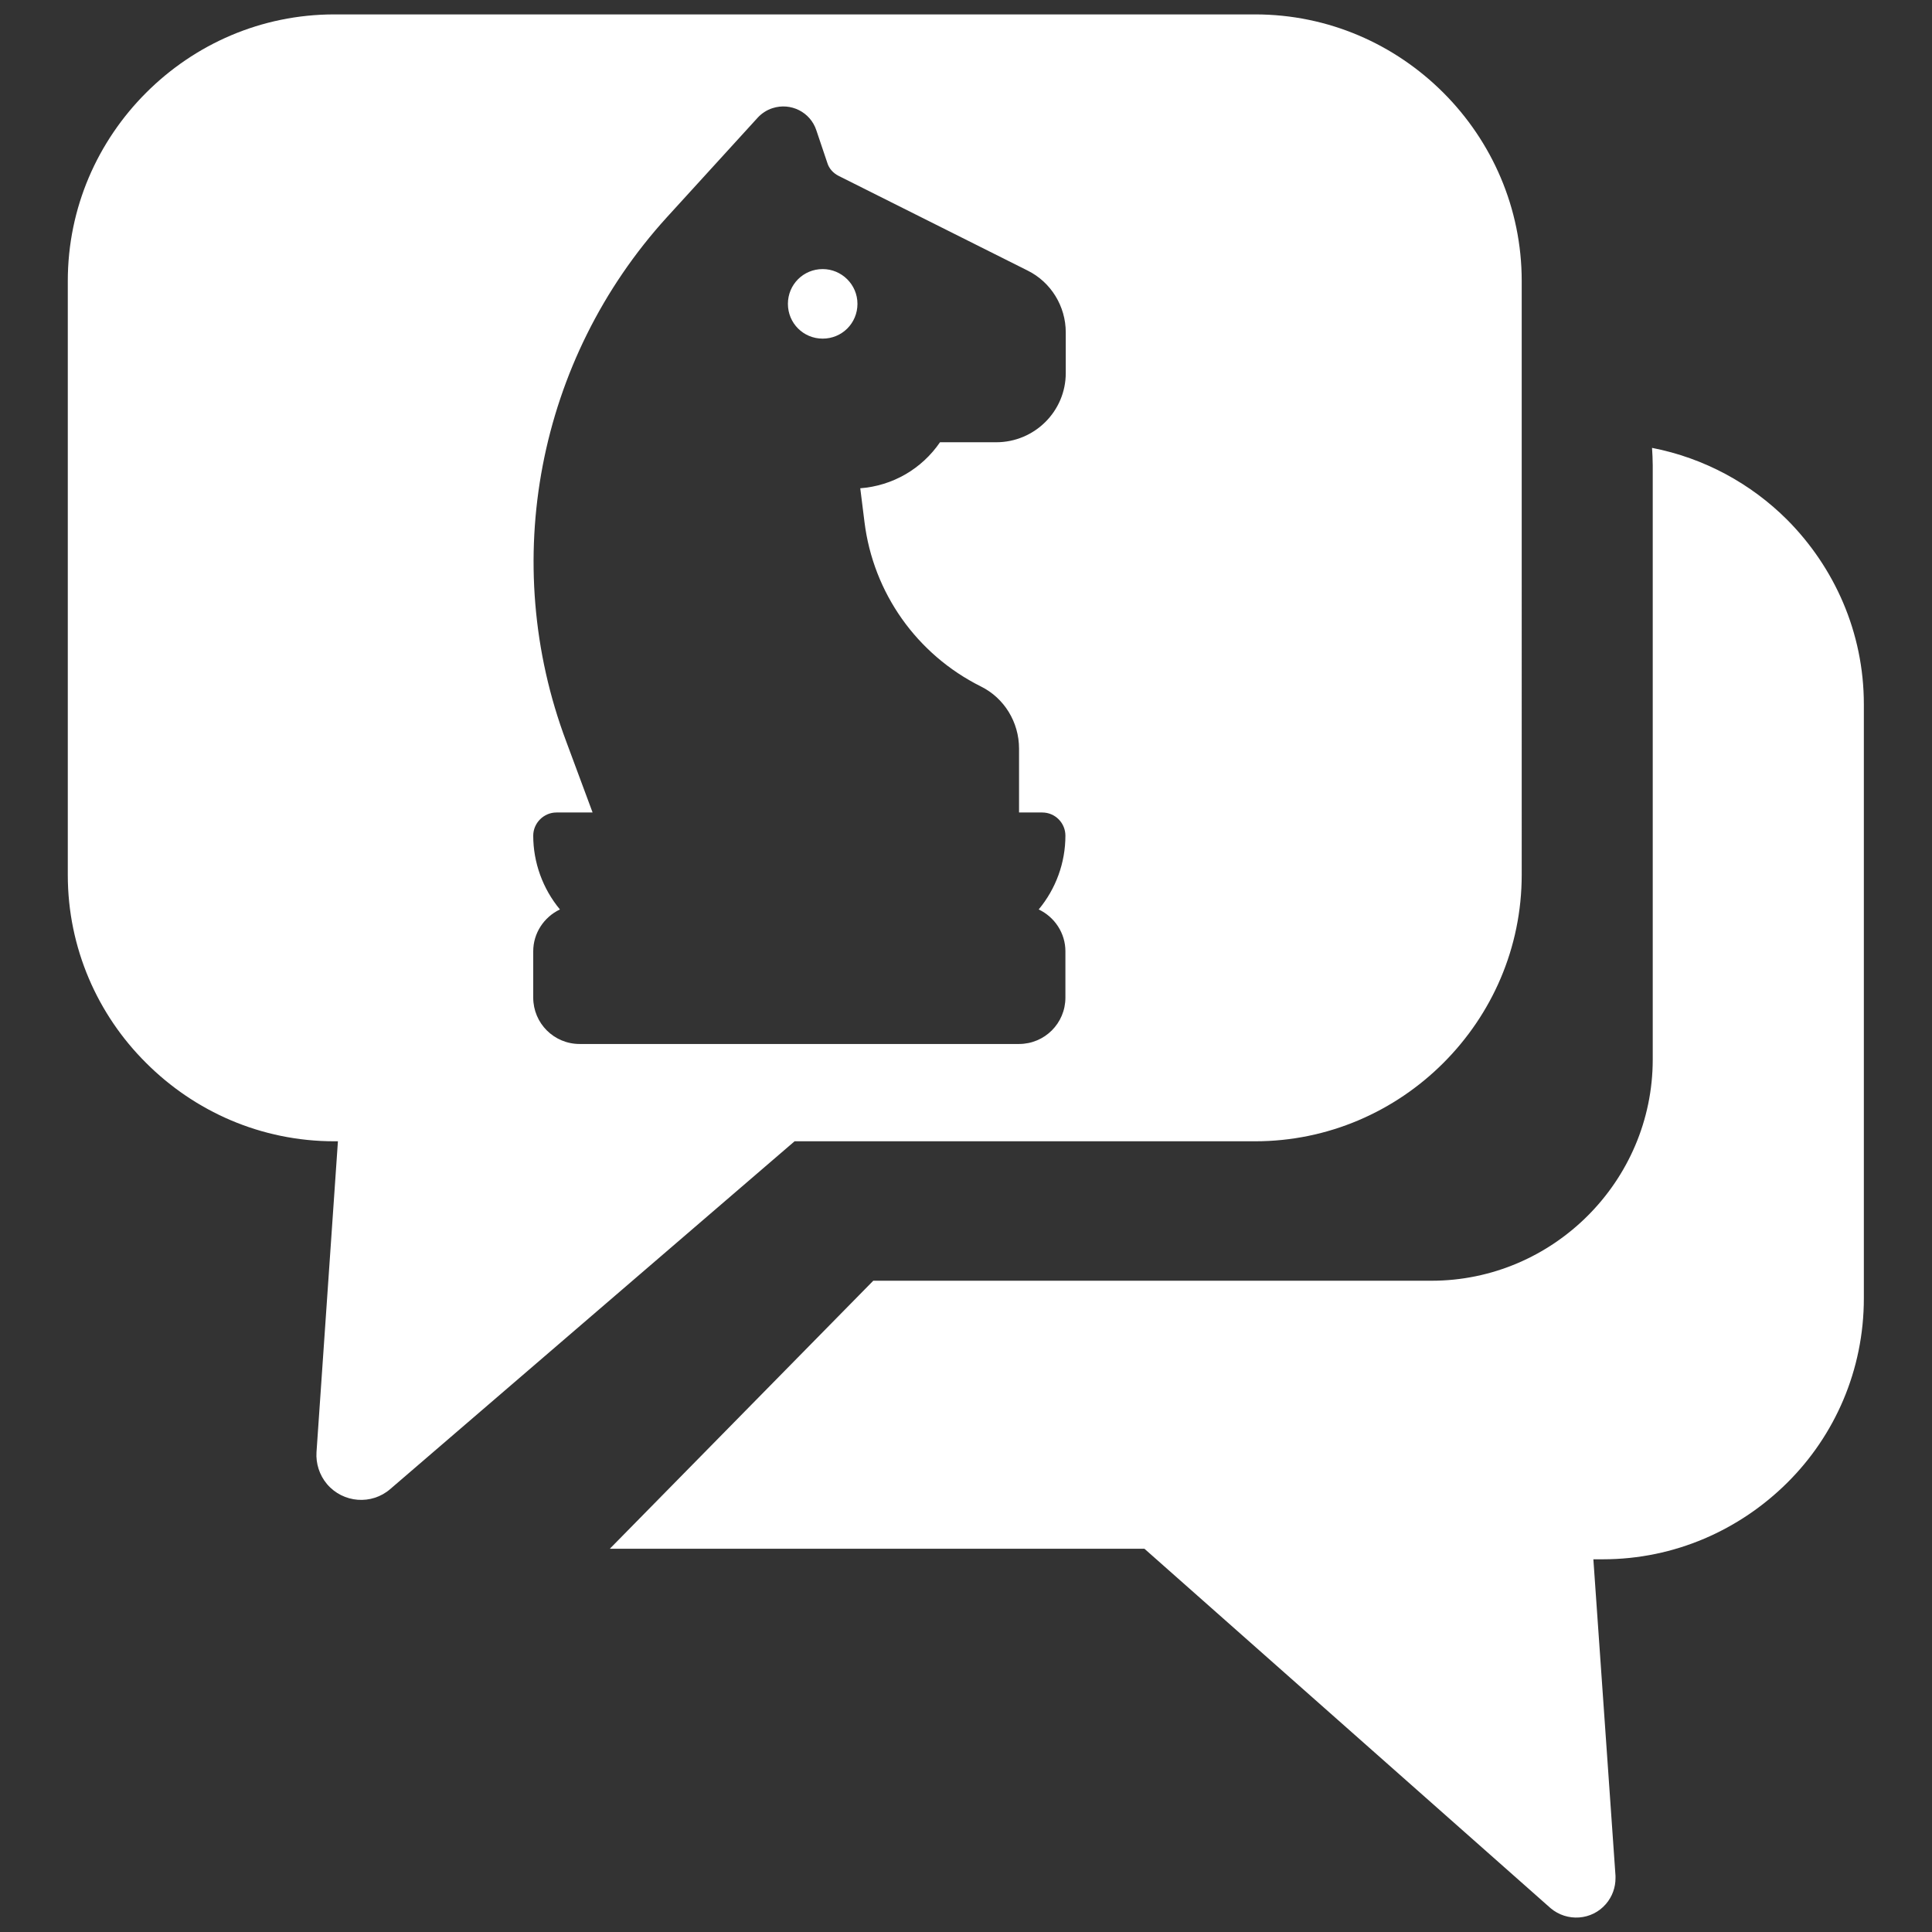
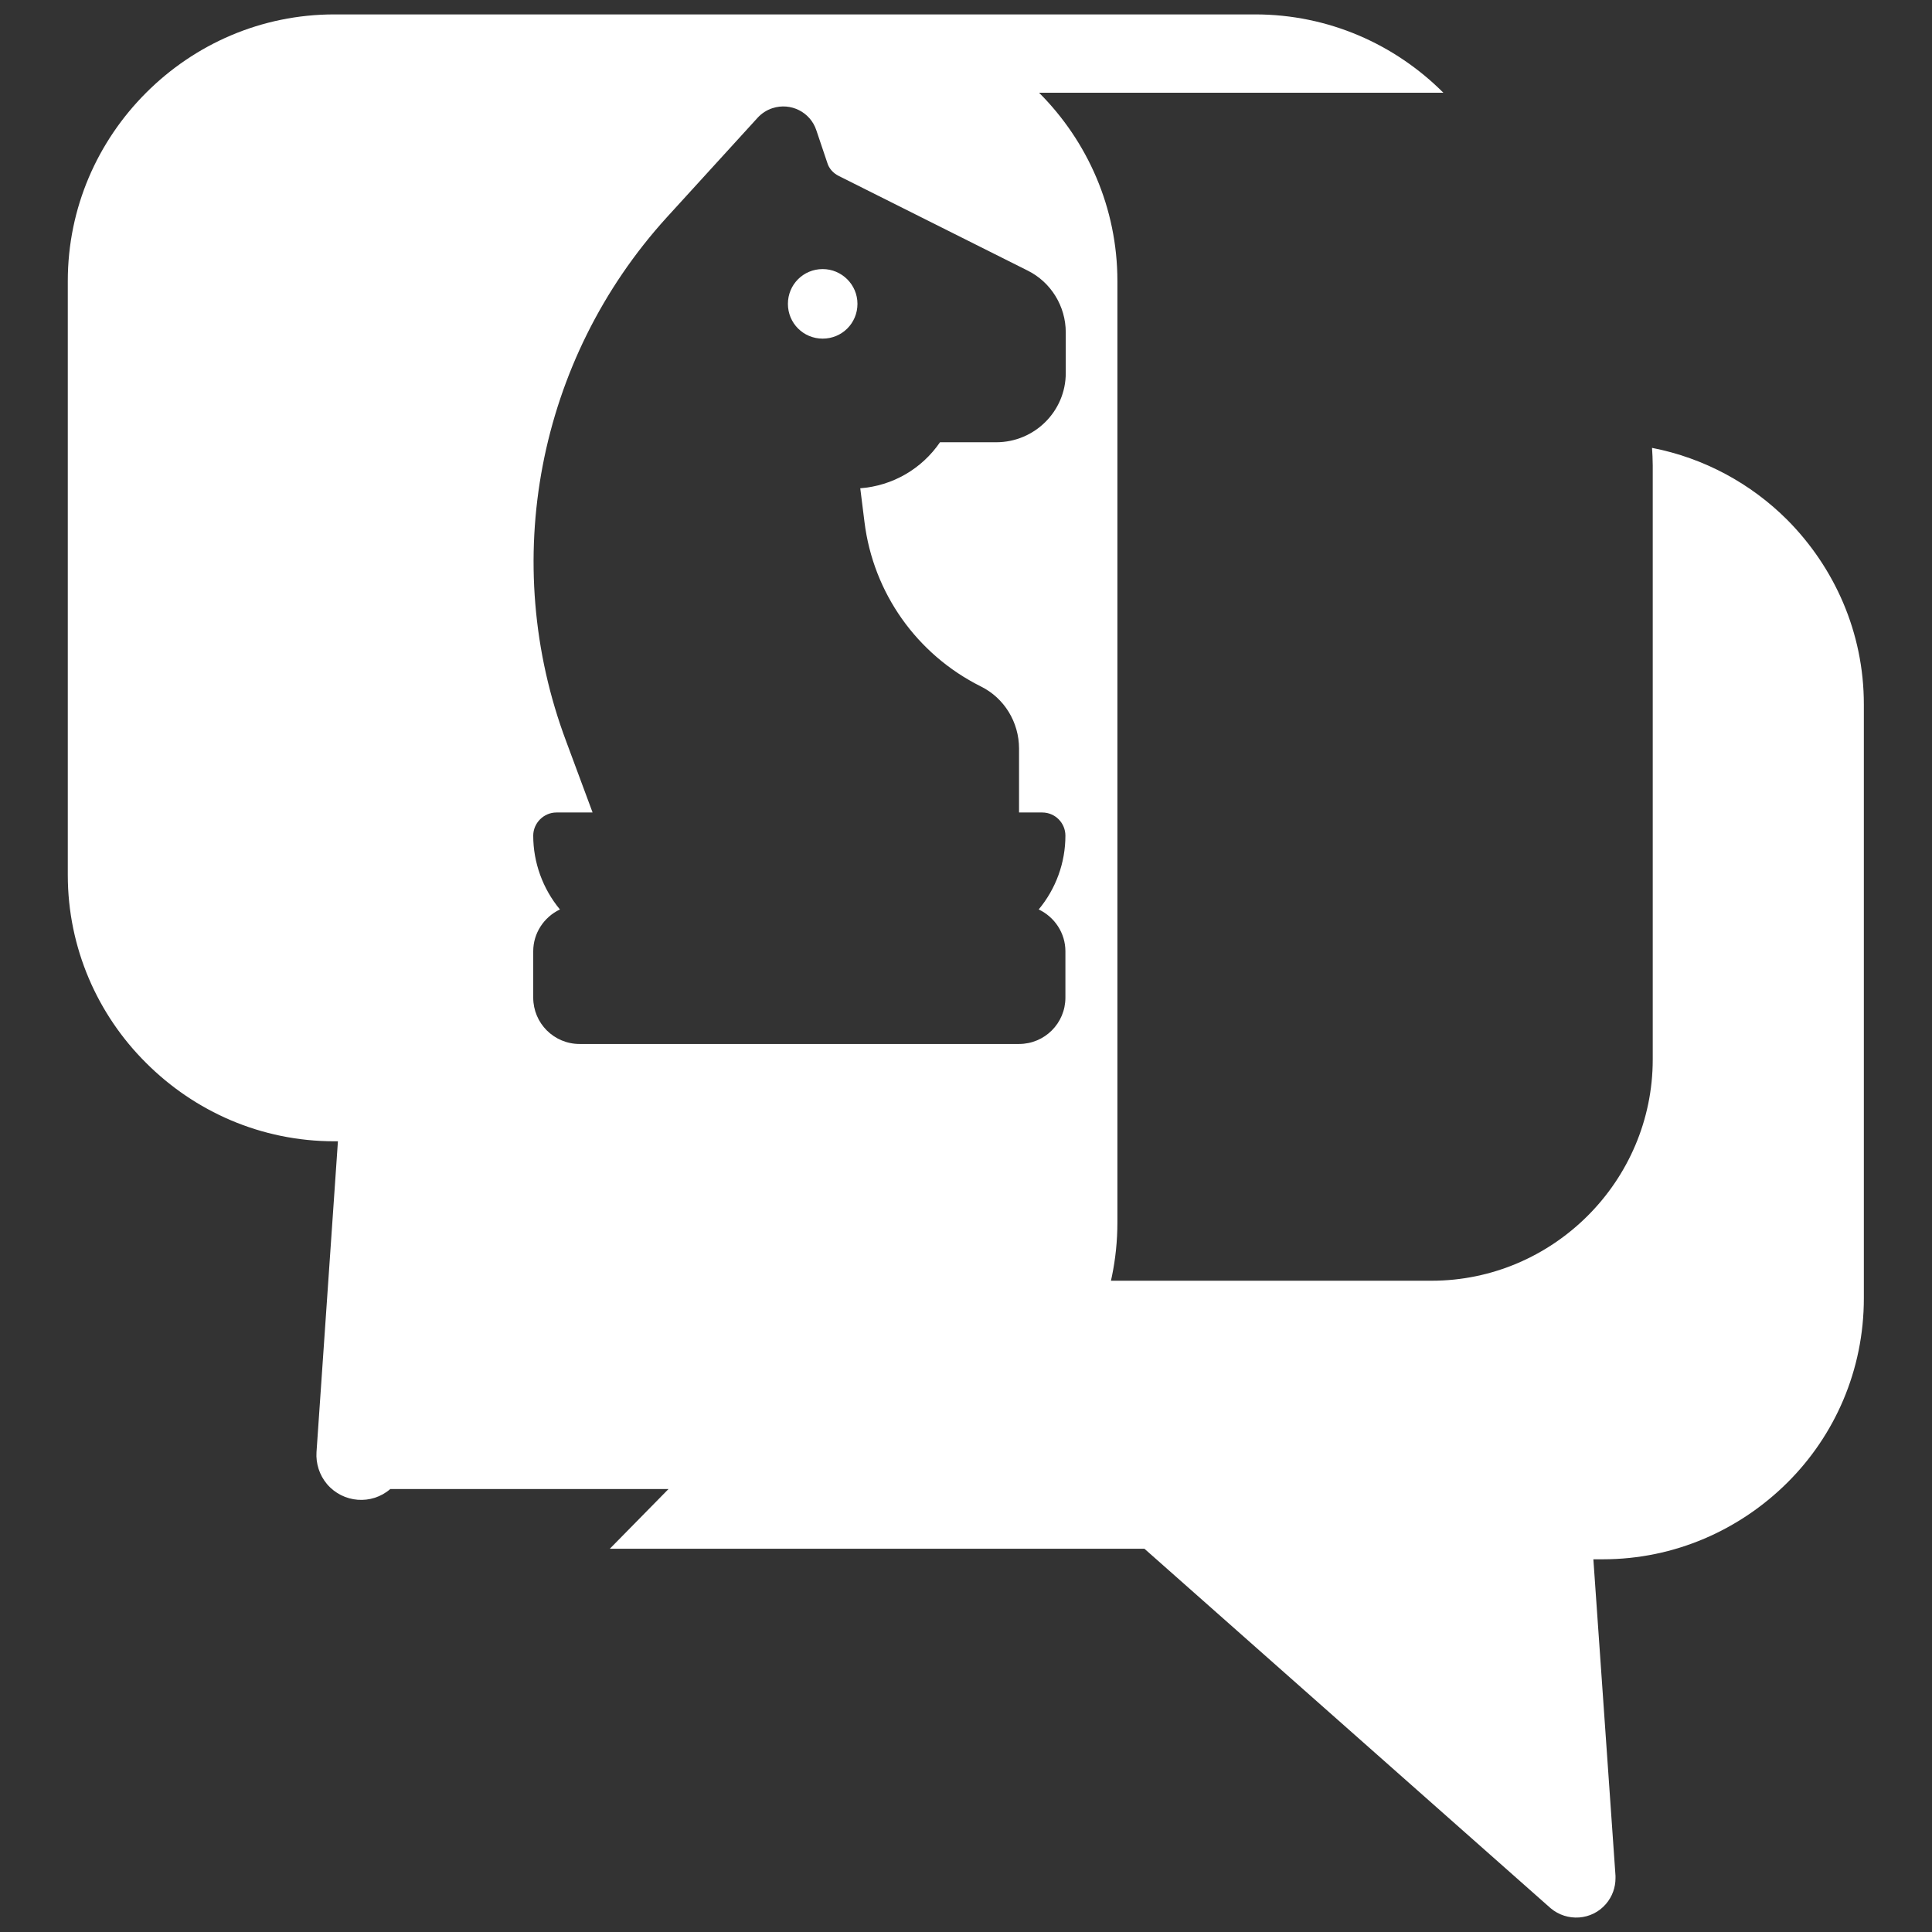
<svg xmlns="http://www.w3.org/2000/svg" id="Capa_1" data-name="Capa 1" viewBox="0 0 55 55">
  <rect x="0" y="0" width="55" height="55" fill="#333333" stroke="none" />
  <defs>
    <style>      .cls-1 {        fill: #fff;        stroke-width: 0px;      }    </style>
  </defs>
-   <path class="cls-1" d="M50.88,14.8c-1.03-1.03-2.36-1.76-3.85-2.05.01.16.02.33.02.5v16.91c0,3.47-2.84,6.3-6.3,6.3h-15.89l-7.5,7.63h15.22l11.56,10.23c.47.4,1.18.35,1.58-.12.18-.21.27-.47.27-.73,0-.03,0-.05,0-.07l-.63-9.01h.27c2.05,0,3.9-.84,5.25-2.18,1.35-1.34,2.18-3.2,2.18-5.25v-16.91c0-2.05-.84-3.9-2.18-5.25ZM41.09,2.64c-1.38-1.38-3.27-2.23-5.36-2.23H9.52c-2.09,0-3.98.85-5.36,2.23-1.38,1.38-2.23,3.27-2.23,5.36v16.91c0,2.08.85,3.98,2.23,5.35,1.38,1.38,3.27,2.23,5.36,2.23h.1l-.61,8.85c-.02.32.08.65.3.91.46.54,1.27.6,1.8.14l11.51-9.9h13.11c2.08,0,3.98-.85,5.36-2.23,1.38-1.38,2.23-3.27,2.23-5.36V8c0-2.08-.85-3.98-2.23-5.36ZM30.34,10.62c0,1.09-.89,1.97-1.98,1.97h-1.6c-.52.76-1.35,1.24-2.27,1.31l.12.96c.25,2.02,1.49,3.77,3.31,4.68.67.33,1.09,1.02,1.09,1.77v1.82h.66c.37,0,.66.3.66.66,0,.77-.27,1.51-.76,2.1.46.22.76.68.76,1.19v1.32c0,.73-.59,1.32-1.32,1.32h-12.51c-.73,0-1.32-.59-1.32-1.32v-1.32c0-.51.3-.97.76-1.19-.49-.59-.76-1.34-.76-2.1,0-.36.3-.66.66-.66h1.03l-.75-2.02c-1.92-5.11-.82-10.87,2.86-14.92l2.59-2.84c.11-.12.26-.22.42-.27.52-.17,1.08.11,1.25.63l.31.92c.05.17.17.3.33.38l5.37,2.69c.67.33,1.09,1.02,1.09,1.76v1.16ZM23.42,7.66c-.55,0-.99.44-.99.99s.44.99.99.99.99-.44.99-.99-.45-.99-.99-.99Z" />
+   <path class="cls-1" d="M50.88,14.8c-1.03-1.03-2.36-1.76-3.85-2.05.01.16.02.33.02.5v16.91c0,3.47-2.84,6.3-6.3,6.3h-15.89l-7.5,7.63h15.22l11.56,10.23c.47.4,1.18.35,1.58-.12.18-.21.27-.47.27-.73,0-.03,0-.05,0-.07l-.63-9.01h.27c2.05,0,3.9-.84,5.25-2.18,1.35-1.34,2.18-3.2,2.18-5.25v-16.91c0-2.05-.84-3.9-2.18-5.25ZM41.09,2.64c-1.38-1.38-3.27-2.23-5.36-2.23H9.52c-2.09,0-3.98.85-5.36,2.23-1.38,1.38-2.23,3.27-2.23,5.36v16.91c0,2.08.85,3.98,2.23,5.35,1.38,1.38,3.27,2.23,5.36,2.23h.1l-.61,8.85c-.02.32.08.65.3.91.46.54,1.27.6,1.8.14h13.11c2.08,0,3.98-.85,5.36-2.23,1.38-1.38,2.23-3.27,2.23-5.36V8c0-2.08-.85-3.98-2.23-5.36ZM30.34,10.62c0,1.09-.89,1.97-1.98,1.97h-1.6c-.52.76-1.35,1.24-2.27,1.31l.12.96c.25,2.02,1.49,3.77,3.31,4.68.67.33,1.09,1.02,1.09,1.77v1.82h.66c.37,0,.66.3.66.66,0,.77-.27,1.51-.76,2.1.46.22.76.68.76,1.19v1.32c0,.73-.59,1.32-1.32,1.32h-12.51c-.73,0-1.32-.59-1.32-1.32v-1.32c0-.51.3-.97.76-1.19-.49-.59-.76-1.34-.76-2.1,0-.36.3-.66.66-.66h1.03l-.75-2.02c-1.92-5.11-.82-10.87,2.86-14.92l2.59-2.84c.11-.12.26-.22.42-.27.52-.17,1.08.11,1.25.63l.31.92c.05.17.17.3.33.38l5.37,2.69c.67.33,1.09,1.02,1.09,1.76v1.16ZM23.42,7.66c-.55,0-.99.44-.99.99s.44.99.99.99.99-.44.99-.99-.45-.99-.99-.99Z" />
</svg>